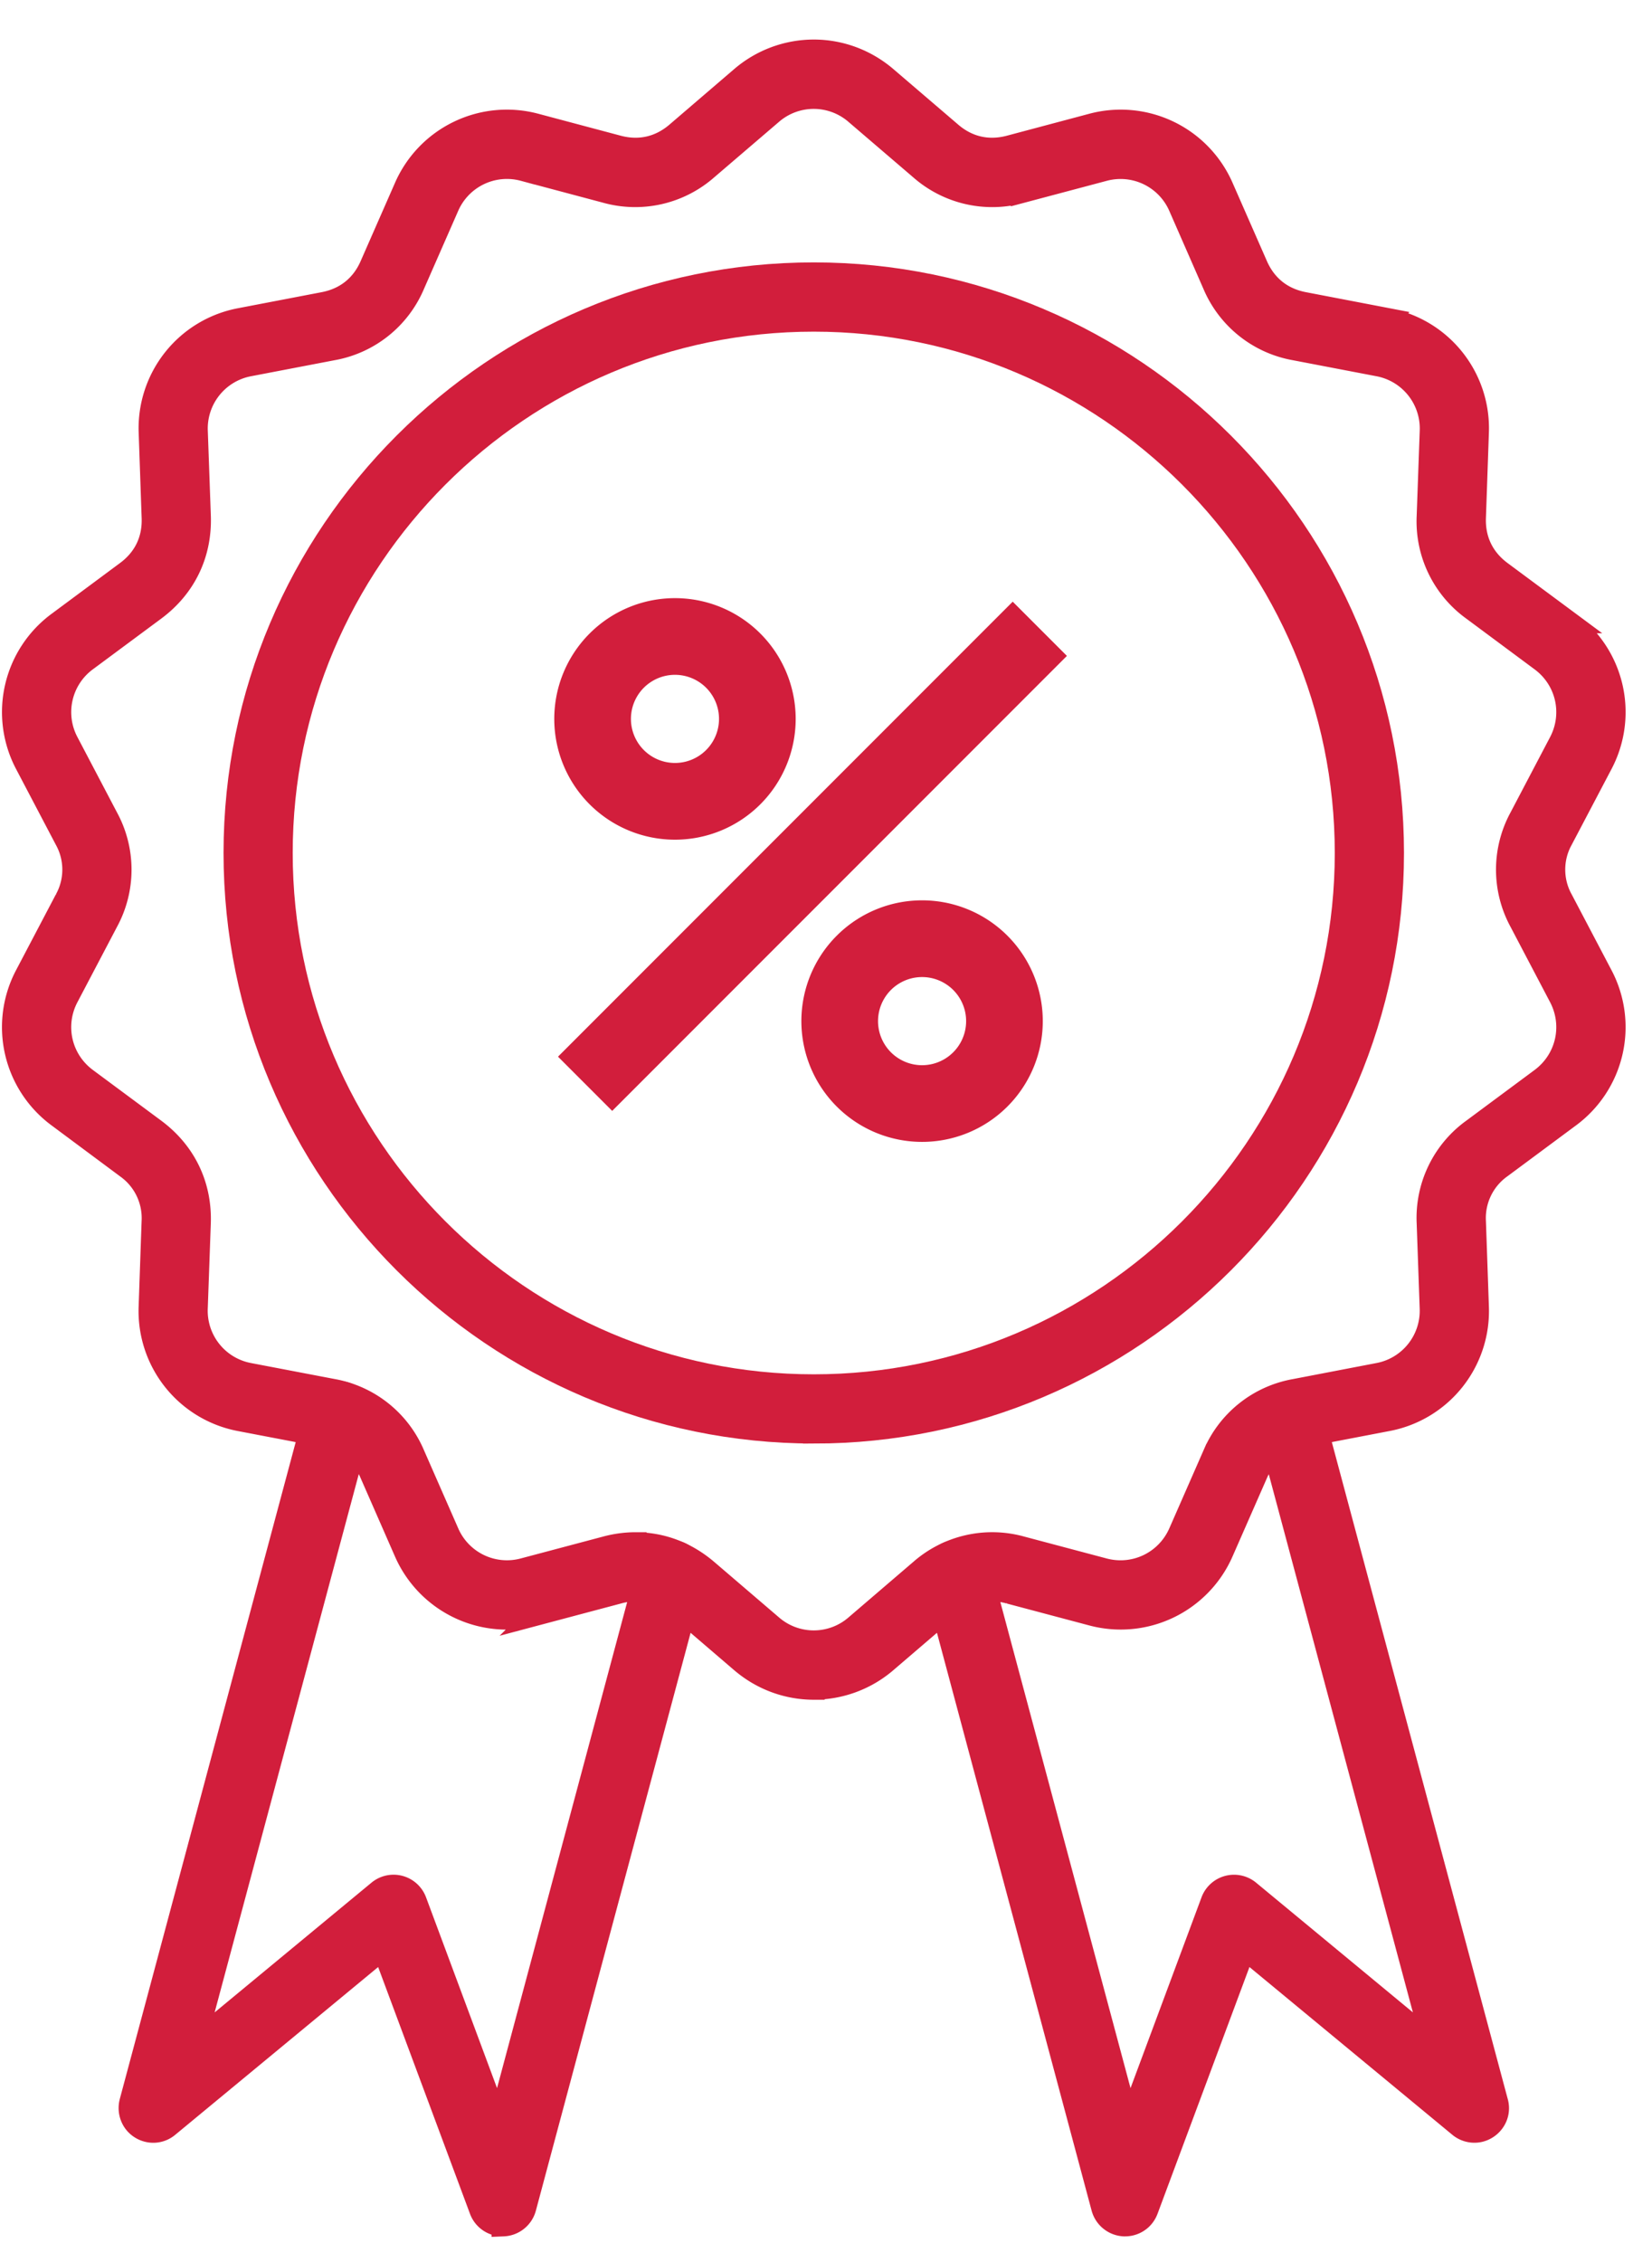
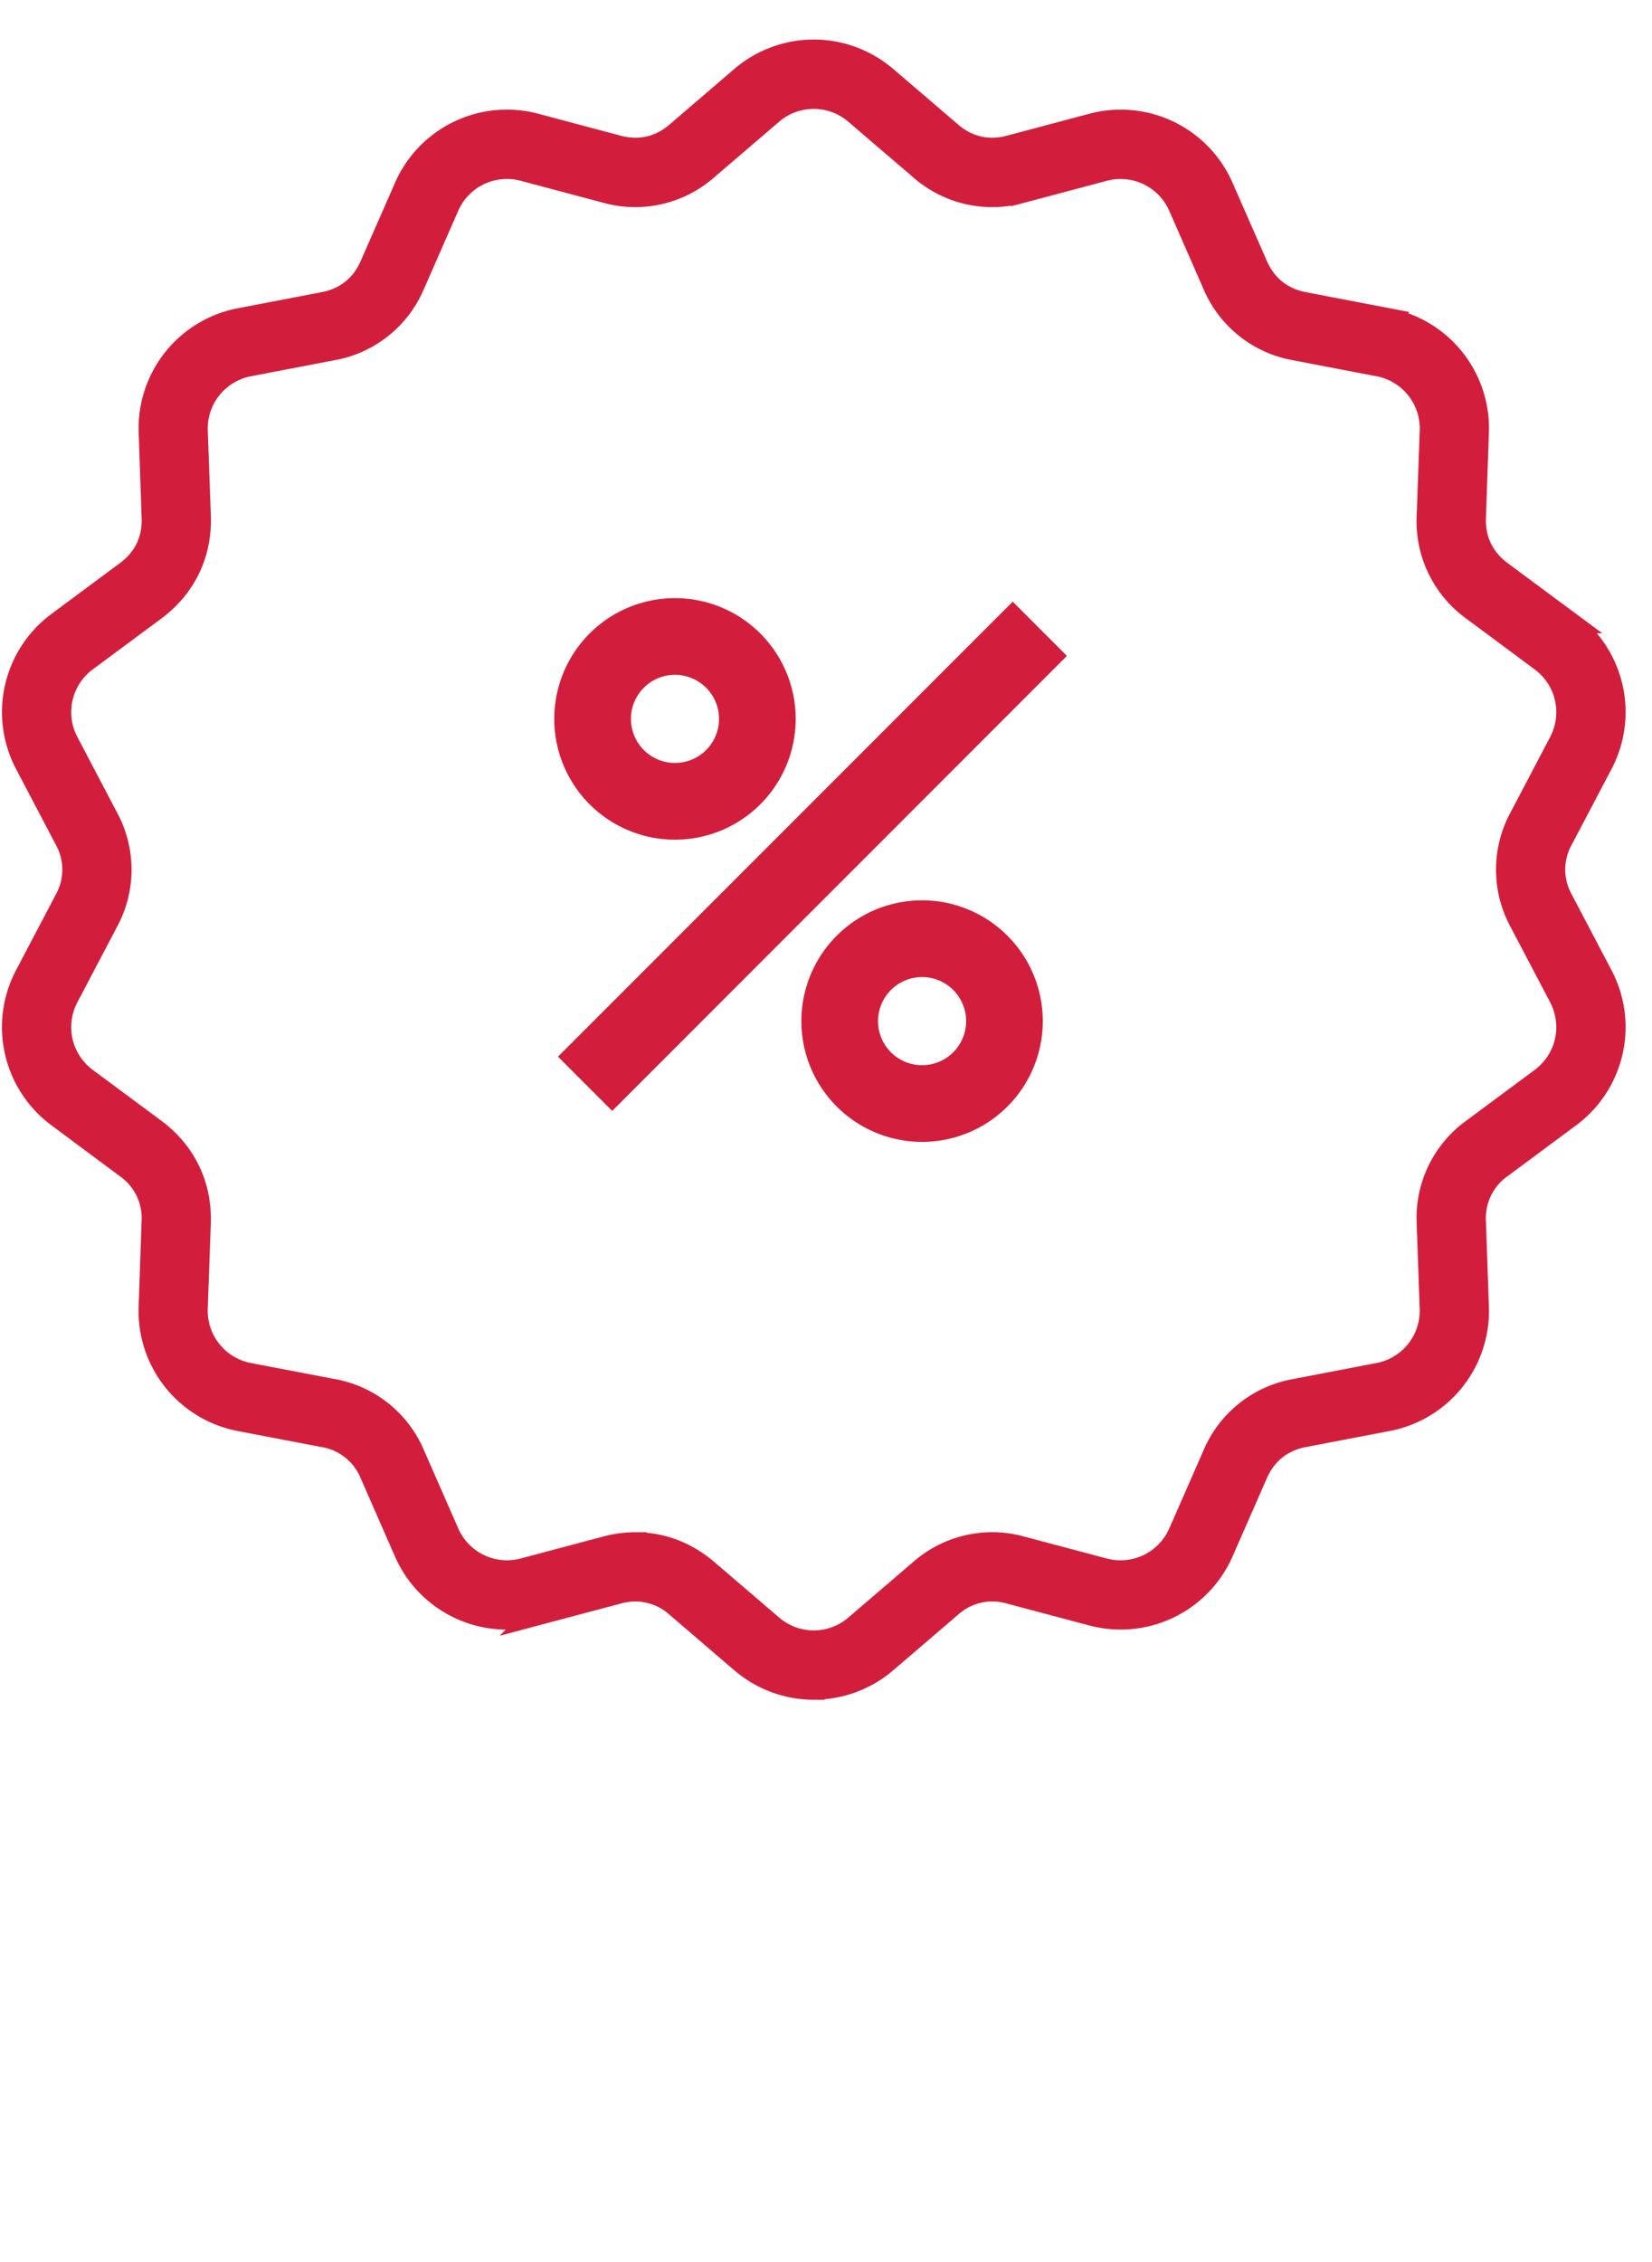
<svg xmlns="http://www.w3.org/2000/svg" width="38" height="52" viewBox="0 0 38 52">
  <g fill="#D21E3C" stroke="#D21E3C" stroke-width=".5" fill-rule="evenodd">
    <path d="M14.623 35.474c.598 0 1.165.213 1.646.624l1.487 1.273a1.47 1.47 0 0 0 1.925 0l1.486-1.273a2.505 2.505 0 0 1 2.333-.532l1.891.502c.71.188 1.44-.163 1.736-.836l.786-1.791a2.506 2.506 0 0 1 1.871-1.492l1.922-.369a1.473 1.473 0 0 0 1.2-1.505l-.069-1.955a2.505 2.505 0 0 1 1.04-2.157l1.571-1.165c.59-.438.77-1.227.428-1.878l-.91-1.732a2.505 2.505 0 0 1 0-2.393l.91-1.732c.342-.65.162-1.44-.428-1.877l-1.571-1.166a2.506 2.506 0 0 1-1.04-2.156l.07-1.955a1.473 1.473 0 0 0-1.201-1.506l-1.922-.368a2.508 2.508 0 0 1-1.872-1.492l-.785-1.792a1.473 1.473 0 0 0-1.736-.835l-1.89.502a2.505 2.505 0 0 1-2.334-.533L19.68 2.612a1.471 1.471 0 0 0-1.925 0l-1.487 1.273a2.505 2.505 0 0 1-2.333.533l-1.89-.503a1.473 1.473 0 0 0-1.736.836l-.786 1.791a2.506 2.506 0 0 1-1.872 1.493l-1.921.368A1.473 1.473 0 0 0 4.53 9.909l.07 1.955c.03.871-.34 1.637-1.04 2.156l-1.572 1.165a1.473 1.473 0 0 0-.427 1.878l.91 1.732a2.505 2.505 0 0 1 0 2.394l-.91 1.731c-.343.65-.163 1.44.427 1.878l1.572 1.165c.7.52 1.07 1.285 1.039 2.157l-.07 1.955A1.473 1.473 0 0 0 5.73 31.58l1.922.367a2.506 2.506 0 0 1 1.872 1.493l.786 1.791a1.472 1.472 0 0 0 1.735.836l1.891-.502c.23-.062.46-.092.687-.092zm4.096 3.35c-.595 0-1.19-.208-1.674-.624l-1.485-1.273a1.426 1.426 0 0 0-1.344-.306l-1.89.502a2.559 2.559 0 0 1-3.016-1.452l-.785-1.791a1.425 1.425 0 0 0-1.079-.86l-1.92-.367a2.558 2.558 0 0 1-2.087-2.617l.068-1.955a1.424 1.424 0 0 0-.597-1.24L1.34 25.674a2.558 2.558 0 0 1-.745-3.263l.91-1.731a1.42 1.42 0 0 0 0-1.378l-.91-1.732a2.558 2.558 0 0 1 .745-3.262l1.572-1.166c.408-.303.615-.732.596-1.24L3.44 9.946a2.558 2.558 0 0 1 2.087-2.616l1.92-.368c.5-.096.874-.393 1.078-.86l.786-1.79a2.559 2.559 0 0 1 3.016-1.453l1.89.503c.492.13.957.024 1.344-.307l1.485-1.273a2.566 2.566 0 0 1 1.665-.623h.017c.591.002 1.182.21 1.664.623l1.487 1.273c.385.331.85.437 1.343.307l1.89-.503a2.558 2.558 0 0 1 3.015 1.453l.786 1.79c.205.467.578.764 1.078.86l1.92.368a2.558 2.558 0 0 1 2.087 2.616l-.068 1.955c-.018.509.189.938.597 1.242l1.572 1.165a2.558 2.558 0 0 1 .744 3.263l-.91 1.73a1.42 1.42 0 0 0 0 1.379l.91 1.731a2.558 2.558 0 0 1-.745 3.263l-1.571 1.165a1.425 1.425 0 0 0-.597 1.241l.068 1.955a2.558 2.558 0 0 1-2.087 2.617l-1.92.368c-.5.095-.873.392-1.078.859l-.786 1.79a2.559 2.559 0 0 1-3.016 1.453l-1.89-.502a1.424 1.424 0 0 0-1.342.306L20.392 38.2a2.565 2.565 0 0 1-1.673.623z" />
-     <path d="M18.719 7.374c-6.747 0-12.236 5.488-12.236 12.234 0 6.747 5.49 12.235 12.236 12.235 6.745 0 12.234-5.488 12.234-12.235 0-6.746-5.489-12.234-12.234-12.234zm0 25.56c-7.348 0-13.327-5.977-13.327-13.326 0-7.348 5.979-13.326 13.327-13.326s13.326 5.978 13.326 13.326c0 7.348-5.978 13.327-13.326 13.327z" />
    <path fill-rule="nonzero" d="m13.189 24.291 10.106-10.106.893.893-10.106 10.106zM15.526 19.053a2.526 2.526 0 1 0 0-5.053 2.526 2.526 0 0 0 0 5.053zm0-3.79a1.263 1.263 0 1 1 0 2.526 1.263 1.263 0 0 1 0-2.526zM21.21 20.947a2.526 2.526 0 1 0 0 5.053 2.526 2.526 0 0 0 0-5.053zm0 3.79a1.263 1.263 0 1 1 0-2.526 1.263 1.263 0 0 1 0 2.526z" />
-     <path d="M11.557 51.16a.544.544 0 0 1-.514-.362L8.81 44.802l-4.933 4.076a.537.537 0 0 1-.462.119.551.551 0 0 1-.333-.214.555.555 0 0 1-.093-.43l.009-.04 4.263-15.91a.546.546 0 0 1 1.055.282L4.493 46.953l4.212-3.482a.547.547 0 0 1 .86.23l1.907 5.122 3.421-12.77a.546.546 0 0 1 1.055.283L12.086 50.75l-.012.04a.548.548 0 0 1-.493.37l-.024.001zM25.88 51.16h-.026a.55.55 0 0 1-.504-.411L21.49 36.336a.545.545 0 1 1 1.054-.282l3.422 12.769 1.907-5.122a.548.548 0 0 1 .86-.23l4.211 3.482-3.823-14.268a.547.547 0 0 1 1.055-.282l4.263 15.91a.532.532 0 0 1-.084.47.556.556 0 0 1-.332.214.548.548 0 0 1-.463-.12l-4.931-4.075-2.235 5.996a.56.56 0 0 1-.146.22.55.55 0 0 1-.368.142z" />
  </g>
</svg>